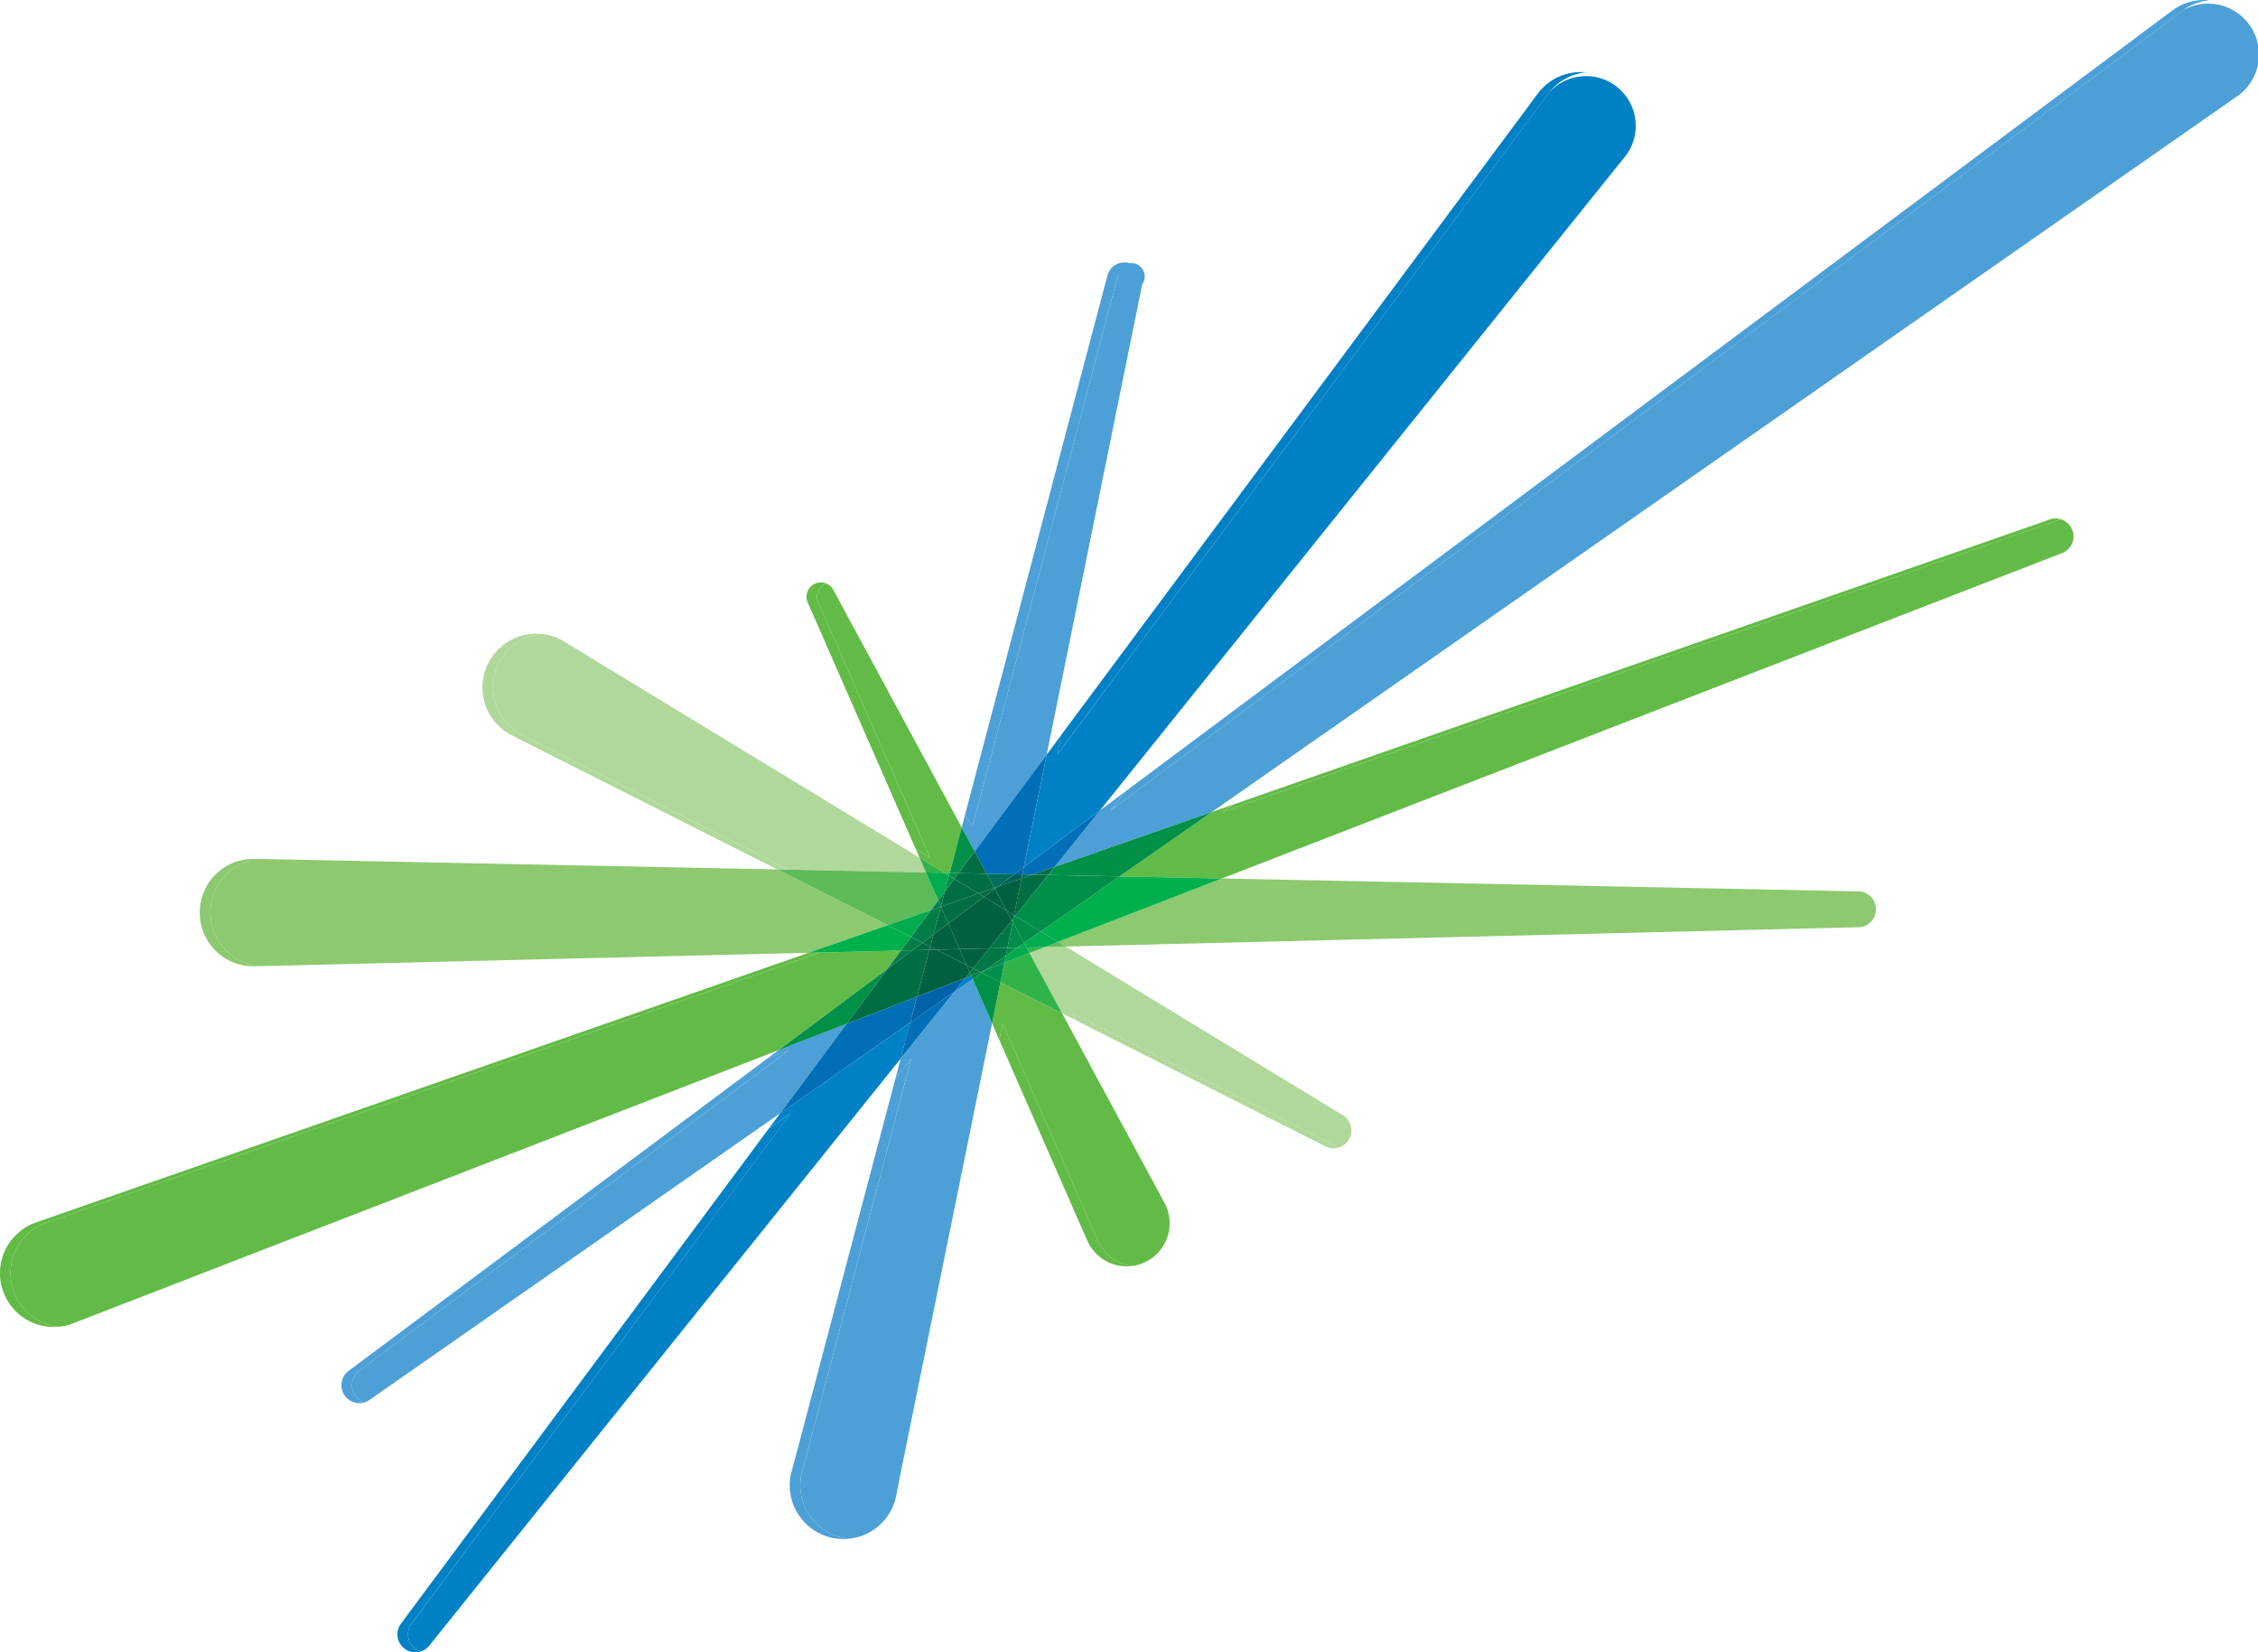
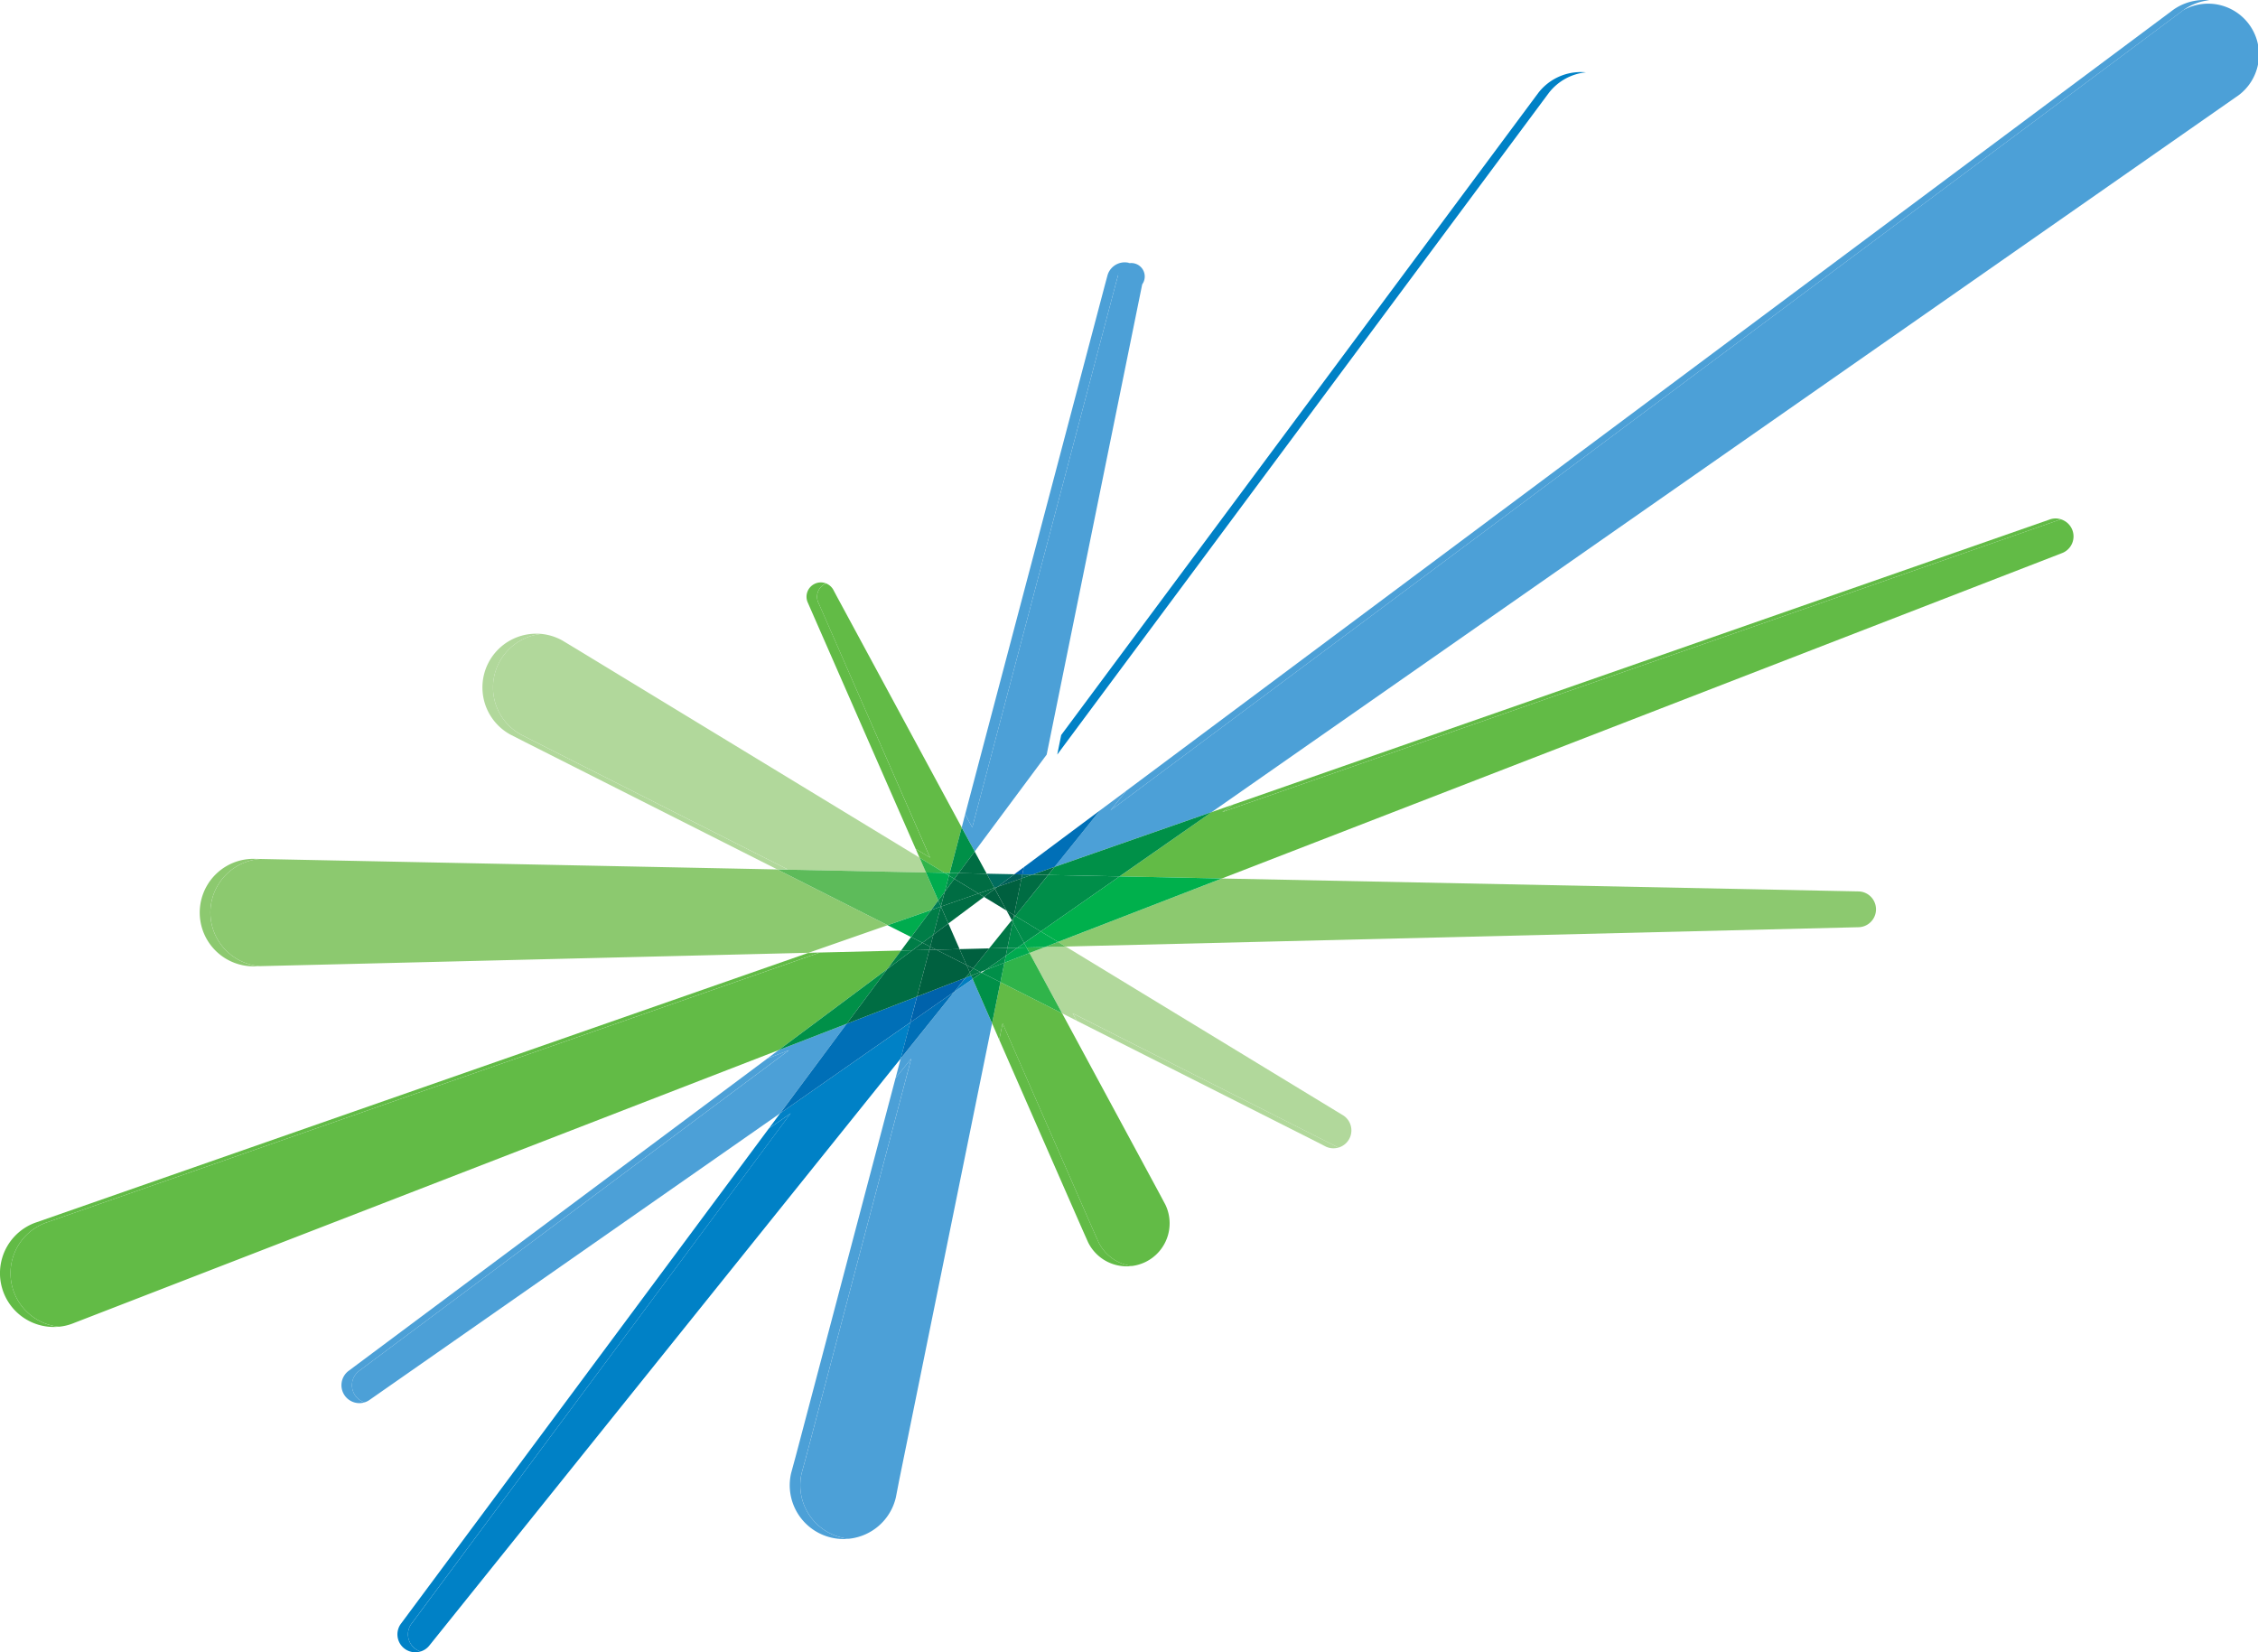
<svg xmlns="http://www.w3.org/2000/svg" viewBox="0 0 105 76.831">
  <defs>
    <style>
      .cls-1 {
        fill: #4ca0d7;
      }

      .cls-2 {
        fill: #0081c6;
      }

      .cls-3 {
        fill: #006fb7;
      }

      .cls-4 {
        fill: #62bb46;
      }

      .cls-5 {
        fill: #009048;
      }

      .cls-6 {
        fill: #007d47;
      }

      .cls-7 {
        fill: #006d43;
      }

      .cls-8 {
        fill: #8cc96f;
      }

      .cls-9 {
        fill: #006d5e;
      }

      .cls-10 {
        fill: #00b04c;
      }

      .cls-11 {
        fill: #008e49;
      }

      .cls-12 {
        fill: #007ec1;
      }

      .cls-13 {
        fill: #0062ab;
      }

      .cls-14 {
        fill: #007945;
      }

      .cls-15 {
        fill: #00603f;
      }

      .cls-16 {
        fill: #006059;
      }

      .cls-17 {
        fill: #b1d89b;
      }

      .cls-18 {
        fill: #30b44a;
      }

      .cls-19 {
        fill: #5dbb5a;
      }

      .cls-20 {
        fill: #00ac4e;
      }

      .cls-21 {
        fill: #008d4a;
      }

      .cls-22 {
        fill: #007d54;
      }

      .cls-23 {
        fill: #006d4f;
      }

      .cls-24 {
        fill: #007846;
      }

      .cls-25 {
        fill: #00aa4f;
      }

      .cls-26 {
        fill: #008c4a;
      }

      .cls-27 {
        fill: #00a850;
      }

      .cls-28 {
        fill: #008f49;
      }

      .cls-29 {
        fill: #007845;
      }

      .cls-30 {
        fill: #007746;
      }
    </style>
  </defs>
  <g id="Layer_2" data-name="Layer 2">
    <g id="Layer_1-2" data-name="Layer 1">
      <g>
        <path class="cls-1" d="M16.709,65.246a.834.834,0,0,1-.487-1.509l19.452-14.509,1.019-.397L16.712,63.737a.836.836,0,0,0,.242,1.473.826.826,0,0,1-.245.036" />
        <path class="cls-1" d="M16.954,65.209a.834.834,0,0,1-.242-1.473L36.692,48.833l-1.019.394.529-.394,3.169-1.228-3.095,4.164L17.196,65.088a.799.799,0,0,1-.242.121" />
        <path class="cls-1" d="M51.64,37.684l.732-.911L101.038.471A2.477,2.477,0,0,1,102.498,0a2.402,2.402,0,0,1,.245.011,2.489,2.489,0,0,0-1.214.46l-49.888,37.213" />
        <path class="cls-1" d="M49.04,40.311l2.109-2.627,1.225-.911-.735.911L101.527.471a2.365,2.365,0,0,1,2.434,4.053L56.351,37.758l-7.311,2.553" />
        <path class="cls-2" d="M19.314,76.831a.833.833,0,0,1-.658-1.344L35.748,52.48l1.022-.71L19.146,75.487a.836.836,0,0,0,.149,1.17.868.868,0,0,0,.264.138.926.926,0,0,1-.245.036" />
        <path class="cls-2" d="M19.56,76.794a.811.811,0,0,1-.264-.138.83.83,0,0,1-.149-1.168l17.621-23.72-1.019.713.529-.713,6.05-4.221-.443,1.674-21.911,27.286a.825.825,0,0,1-.413.286" />
        <path class="cls-2" d="M49.163,35.088,49.347,34.179,71.53,4.324a2.486,2.486,0,0,1,1.977-.972,2.405,2.405,0,0,1,.245.011,2.495,2.495,0,0,0-1.732.961L49.163,35.088" />
-         <path class="cls-2" d="M47.608,40.326l1.066-5.237.675-.909-.184.909L72.019,4.322a2.311,2.311,0,1,1,3.467,3.057L51.149,37.685l-3.541,2.641" />
        <g>
          <polyline class="cls-3" points="36.277 51.77 39.37 47.606 42.644 46.339 42.324 47.548 36.277 51.77" />
          <polygon class="cls-3" points="48.011 40.67 47.54 40.661 47.609 40.325 51.15 37.685 49.04 40.312 48.011 40.67" />
          <path class="cls-4" d="M2.5,61.704a2.5,2.5,0,0,1-.865-4.846l35.927-12.54.526-.014-35.96,12.554a2.5,2.5,0,0,0,.617,4.835,2.427,2.427,0,0,1-.245.011" />
        </g>
        <path class="cls-4" d="M2.746,61.692a2.499,2.499,0,0,1-.62-4.833L38.089,44.305l-.529.014.039-.014,4.304-.105-.639.856-5.061,3.775L3.363,61.549a2.356,2.356,0,0,1-.617.143" />
        <polygon class="cls-5" points="36.202 48.833 41.264 45.058 39.372 47.605 36.202 48.833" />
        <polygon class="cls-6" points="41.265 45.057 41.901 44.2 42.43 44.187 41.265 45.057" />
        <polygon class="cls-7" points="39.371 47.606 41.266 45.056 42.43 44.186 43.218 44.167 42.645 46.339 39.371 47.606" />
        <path class="cls-4" d="M56.84,37.759l.49-.341L95.301,24.161a.813.813,0,0,1,.534-.014.245.245,0,0,0-.041.014L56.84,37.759" />
        <path class="cls-4" d="M56.82,40.849l-4.758-.096,4.287-2.993.983-.344-.493.344L95.792,24.162a.24.24,0,0,1,.041-.014.831.831,0,0,1,.044,1.575L56.82,40.849" />
        <polygon class="cls-5" points="52.061 40.752 48.74 40.686 49.04 40.312 56.351 37.759 52.061 40.752" />
        <polygon class="cls-7" points="48.739 40.685 48.01 40.672 49.039 40.311 48.739 40.685" />
        <path class="cls-8" d="M11.79,44.934a2.499,2.499,0,0,1-.006-4.998l.317.006a2.499,2.499,0,0,0-.011,4.984l-.295.008h-.006" />
        <path class="cls-8" d="M12.092,44.926a2.499,2.499,0,0,1,.008-4.984l24.045.487L41.275,43.021l-3.676,1.283L12.092,44.926" />
        <polygon class="cls-9" points="47.501 40.848 47.54 40.661 48.011 40.672 47.501 40.848" />
        <path class="cls-8" d="M49.552,44.014l-.352-.215L56.819,40.85l29.58.6h.003a.833.833,0,0,1,.003,1.666l-36.852.898" />
-         <polyline class="cls-10" points="37.598 44.305 41.274 43.022 42.367 43.572 41.902 44.2 37.598 44.305" />
        <polygon class="cls-10" points="49.199 43.798 48.395 43.311 52.06 40.753 56.818 40.849 49.199 43.798" />
        <polygon class="cls-11" points="48.396 43.311 47.209 42.589 48.74 40.686 52.061 40.752 48.396 43.311" />
        <polygon class="cls-6" points="41.901 44.2 42.367 43.572 42.895 43.839 42.43 44.186 41.901 44.2" />
        <polyline class="cls-7" points="42.431 44.187 42.896 43.84 43.257 44.022 43.218 44.168 42.431 44.187" />
        <polygon class="cls-7" points="47.211 42.59 47.153 42.554 47.5 40.847 48.01 40.671 48.739 40.684 47.211 42.59" />
        <path class="cls-1" d="M39.226,71.565a2.535,2.535,0,0,1-.57-.066,2.5,2.5,0,0,1-1.867-3.002l.209-.768,4.645-17.596.73-.911-4.885,18.507-.209.768a2.502,2.502,0,0,0,1.867,3.002,2.673,2.673,0,0,0,.325.055,2.391,2.391,0,0,1-.245.011" />
        <path class="cls-1" d="M39.472,71.553a2.227,2.227,0,0,1-.325-.055,2.499,2.499,0,0,1-1.867-3.001l.209-.766,4.885-18.507-.73.909.24-.909,2.495-3.109.851-.592.903,2.062L41.809,68.854l-.151.779a2.501,2.501,0,0,1-2.186,1.919" />
        <polygon class="cls-12" points="44.379 46.114 44.903 45.465 45.161 45.365 45.23 45.522 44.379 46.114" />
        <polygon class="cls-3" points="41.884 49.222 42.324 47.548 44.379 46.113 41.884 49.222" />
        <polygon class="cls-13" points="42.326 47.548 42.645 46.339 44.9 45.463 44.38 46.113 42.326 47.548" />
        <polygon class="cls-14" points="44.901 45.464 45.097 45.219 45.16 45.365 44.901 45.464" />
        <polygon class="cls-15" points="42.645 46.338 43.218 44.168 43.532 44.16 44.947 44.876 45.098 45.22 44.9 45.465 42.645 46.338" />
        <polygon class="cls-15" points="43.218 44.168 43.256 44.022 43.532 44.16 43.218 44.168" />
        <path class="cls-1" d="M45.211,38.477l-.33-.611L51.385,13.231l.105-.388a.834.834,0,0,1,.812-.644.914.914,0,0,1,.19.022c.019.006.036.008.055.014a.841.841,0,0,0-.567.609l-.105.388L45.211,38.477" />
        <path class="cls-1" d="M45.324,39.594l-.603-1.118.16-.609.33.609,6.664-25.246.107-.388a.625.625,0,1,1,1.132.38l-.08.394-4.362,21.473L45.324,39.594" />
-         <polygon class="cls-3" points="47.168 40.653 45.882 40.629 45.323 39.593 48.672 35.088 47.606 40.326 47.168 40.653" />
        <polygon class="cls-13" points="47.539 40.661 47.167 40.653 47.608 40.325 47.539 40.661" />
        <polygon class="cls-9" points="46.239 41.288 45.882 40.627 47.167 40.652 46.385 41.239 46.239 41.288" />
        <polygon class="cls-16" points="46.385 41.237 47.167 40.654 47.539 40.662 47.501 40.849 46.385 41.237" />
        <polygon class="cls-7" points="46.262 41.33 46.24 41.288 46.386 41.239 46.262 41.33" />
        <polygon class="cls-15" points="47.155 42.555 46.81 42.346 46.262 41.33 46.386 41.236 47.501 40.848 47.155 42.555" />
        <path class="cls-17" d="M62.007,53.396a.829.829,0,0,1-.405-.105l-.358-.184L50.065,47.462l-.184-.341L61.738,53.107l.358.184a1.134,1.134,0,0,0,.157.069.926.926,0,0,1-.245.036" />
        <path class="cls-17" d="M62.253,53.359a.736.736,0,0,1-.16-.069l-.358-.182L49.881,47.119l.184.341-.675-.341-1.517-2.806.713-.275.967-.025,12.515,7.614.344.209a.831.831,0,0,1-.16,1.523" />
        <polygon class="cls-18" points="47.874 44.313 47.736 44.057 48.587 44.038 47.874 44.313" />
        <polygon class="cls-19" points="48.587 44.037 49.201 43.8 49.554 44.013 48.587 44.037" />
        <polygon class="cls-20" points="47.736 44.058 47.623 43.851 48.397 43.312 49.201 43.799 48.587 44.039 47.736 44.058" />
        <polygon class="cls-21" points="47.623 43.85 47.092 42.864 47.125 42.694 47.21 42.589 48.397 43.31 47.623 43.85" />
        <polygon class="cls-7" points="47.126 42.694 47.154 42.556 47.209 42.589 47.126 42.694" />
        <path class="cls-17" d="M36.635,40.429l-.512-.011L24.428,34.512l-.708-.361a2.499,2.499,0,0,1,1.217-4.684c.08,0,.162.003.245.011a2.501,2.501,0,0,0-.972,4.673l.708.361,11.717,5.918" />
        <path class="cls-17" d="M43.06,40.57l-6.917-.14-.019-.011.512.011L24.919,34.512l-.708-.361a2.5,2.5,0,0,1,.969-4.673,2.505,2.505,0,0,1,.967.303l.68.41L42.76,39.881l.3.688" />
        <polygon class="cls-19" points="41.275 43.021 36.145 40.43 43.06 40.57 43.63 41.873 43.302 42.314 41.275 43.021" />
        <polygon class="cls-22" points="43.303 42.313 43.631 41.873 43.752 42.148 43.749 42.159 43.303 42.313" />
        <polygon class="cls-20" points="42.367 43.573 41.274 43.022 43.304 42.314 42.367 43.573" />
        <polygon class="cls-6" points="42.896 43.84 42.368 43.573 43.304 42.314 43.75 42.157 43.406 43.46 42.896 43.84" />
        <polygon class="cls-7" points="43.256 44.022 42.896 43.84 43.405 43.46 43.256 44.022" />
        <polygon class="cls-15" points="44.946 44.875 43.531 44.16 44.621 44.135 44.946 44.875" />
        <polygon class="cls-23" points="43.749 42.158 43.751 42.147 43.754 42.155 43.749 42.158" />
        <polygon class="cls-7" points="43.405 43.461 43.749 42.158 43.754 42.155 44.099 42.943 43.405 43.461" />
        <polygon class="cls-15" points="43.531 44.16 43.255 44.023 43.404 43.461 44.101 42.943 44.621 44.133 43.531 44.16" />
        <polygon class="cls-24" points="47.091 42.865 47.05 42.788 47.127 42.695 47.091 42.865" />
        <polygon class="cls-15" points="47.05 42.789 46.81 42.345 47.155 42.555 47.127 42.695 47.05 42.789" />
        <path class="cls-4" d="M52.393,58.884a1.999,1.999,0,0,1-1.798-1.123l-.259-.581-3.869-8.831.157-.766,4.202,9.597.259.581a1.996,1.996,0,0,0,1.553,1.107,1.833,1.833,0,0,1-.245.017" />
        <path class="cls-4" d="M52.637,58.869a1.996,1.996,0,0,1-1.553-1.107l-.259-.581-4.202-9.596-.157.766-.333-.766.388-1.914,2.869,1.448,4.497,8.327.3.562a2,2,0,0,1-.92,2.674,2.023,2.023,0,0,1-.631.187" />
        <path class="cls-4" d="M43.249,39.881l-.669-.408L37.701,28.335l-.129-.295a.664.664,0,0,1,.306-.889.657.657,0,0,1,.292-.069.669.669,0,0,1,.245.047c-.014.008-.03.014-.047.022a.664.664,0,0,0-.306.889l.132.295L43.249,39.881" />
        <path class="cls-4" d="M44.162,40.592l-.242-.005-1.162-.705-.176-.408.669.408L38.192,28.336l-.129-.295a.663.663,0,0,1,.306-.889c.017-.008.03-.014.047-.022a.67.67,0,0,1,.352.328l.151.284L44.721,38.477l-.559,2.115" />
        <polygon class="cls-10" points="44.129 40.715 43.92 40.589 44.162 40.591 44.129 40.715" />
        <polygon class="cls-5" points="46.133 47.584 45.229 45.522 45.648 45.23 46.521 45.67 46.133 47.584" />
        <polygon class="cls-14" points="45.229 45.522 45.16 45.365 45.587 45.199 45.648 45.23 45.229 45.522" />
        <polygon class="cls-24" points="45.16 45.364 45.097 45.221 45.251 45.028 45.587 45.199 45.16 45.364" />
        <polygon class="cls-15" points="45.097 45.221 44.946 44.876 45.251 45.031 45.097 45.221" />
        <polygon class="cls-5" points="44.576 40.601 44.163 40.592 44.719 38.478 45.325 39.593 44.576 40.601" />
        <polygon class="cls-7" points="45.882 40.627 44.577 40.6 45.323 39.595 45.882 40.627" />
        <polygon class="cls-11" points="44.378 40.866 44.13 40.715 44.161 40.591 44.577 40.599 44.378 40.866" />
        <polygon class="cls-7" points="45.497 41.547 44.379 40.867 44.575 40.6 45.883 40.628 46.238 41.289 45.497 41.547" />
        <polygon class="cls-7" points="45.758 41.705 45.499 41.549 46.239 41.287 46.262 41.328 45.758 41.705" />
        <polygon class="cls-15" points="46.811 42.346 45.756 41.705 46.26 41.33 46.811 42.346" />
        <polygon class="cls-18" points="49.39 47.12 46.521 45.671 46.705 44.765 47.873 44.314 49.39 47.12" />
        <polygon class="cls-25" points="46.705 44.766 46.771 44.446 47.311 44.069 47.735 44.058 47.873 44.314 46.705 44.766" />
        <polygon class="cls-26" points="46.77 44.446 46.845 44.079 47.31 44.068 46.77 44.446" />
        <polygon class="cls-27" points="47.311 44.068 47.625 43.851 47.735 44.057 47.311 44.068" />
        <polygon class="cls-26" points="46.845 44.08 47.093 42.865 47.624 43.851 47.31 44.069 46.845 44.08" />
        <polygon class="cls-18" points="43.919 40.587 43.06 40.571 42.76 39.882 43.919 40.587" />
        <polygon class="cls-20" points="43.631 41.873 43.061 40.57 43.92 40.587 44.129 40.716 43.931 41.471 43.631 41.873" />
        <polygon class="cls-6" points="43.751 42.147 43.63 41.872 43.93 41.47 43.751 42.147" />
        <polygon class="cls-28" points="46.521 45.671 45.648 45.23 45.822 45.109 46.706 44.765 46.521 45.671" />
-         <polygon class="cls-29" points="45.647 45.23 45.587 45.199 45.821 45.108 45.647 45.23" />
        <polygon class="cls-26" points="45.821 45.108 46.771 44.445 46.705 44.767 45.821 45.108" />
        <polygon class="cls-30" points="45.587 45.199 45.251 45.028 45.997 44.1 46.845 44.081 46.771 44.444 45.821 45.108 45.587 45.199" />
        <polygon class="cls-15" points="45.251 45.029 44.945 44.875 44.62 44.134 45.997 44.101 45.251 45.029" />
        <polygon class="cls-21" points="43.93 41.47 44.129 40.715 44.379 40.866 43.93 41.47" />
        <polygon class="cls-7" points="43.755 42.156 43.752 42.147 43.931 41.47 44.377 40.867 45.498 41.547 43.755 42.156" />
        <polygon class="cls-30" points="45.997 44.1 47.049 42.79 47.093 42.867 46.845 44.081 45.997 44.1" />
        <polygon class="cls-7" points="44.099 42.942 43.755 42.155 45.498 41.546 45.757 41.706 44.099 42.942" />
-         <polygon class="cls-15" points="44.621 44.134 44.098 42.941 45.759 41.705 46.811 42.347 47.05 42.79 45.996 44.101 44.621 44.134" />
      </g>
    </g>
  </g>
</svg>